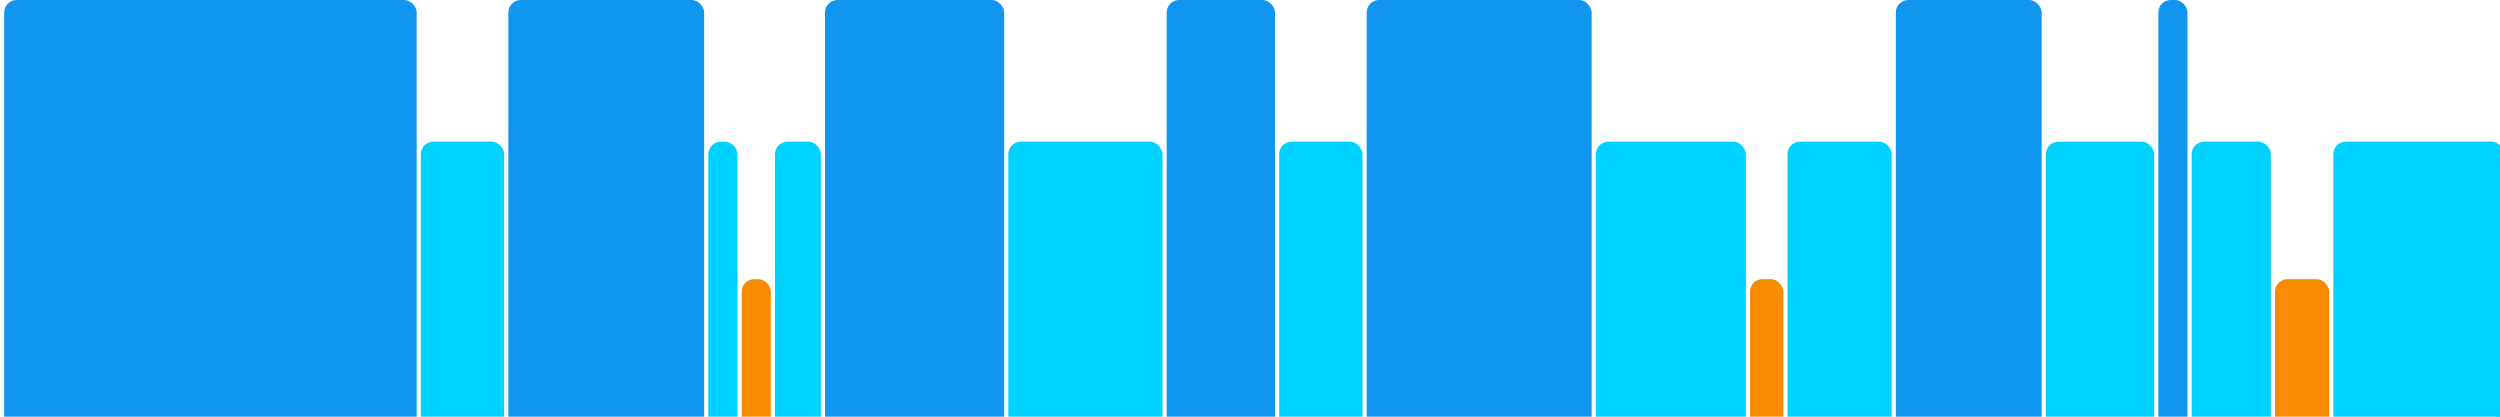
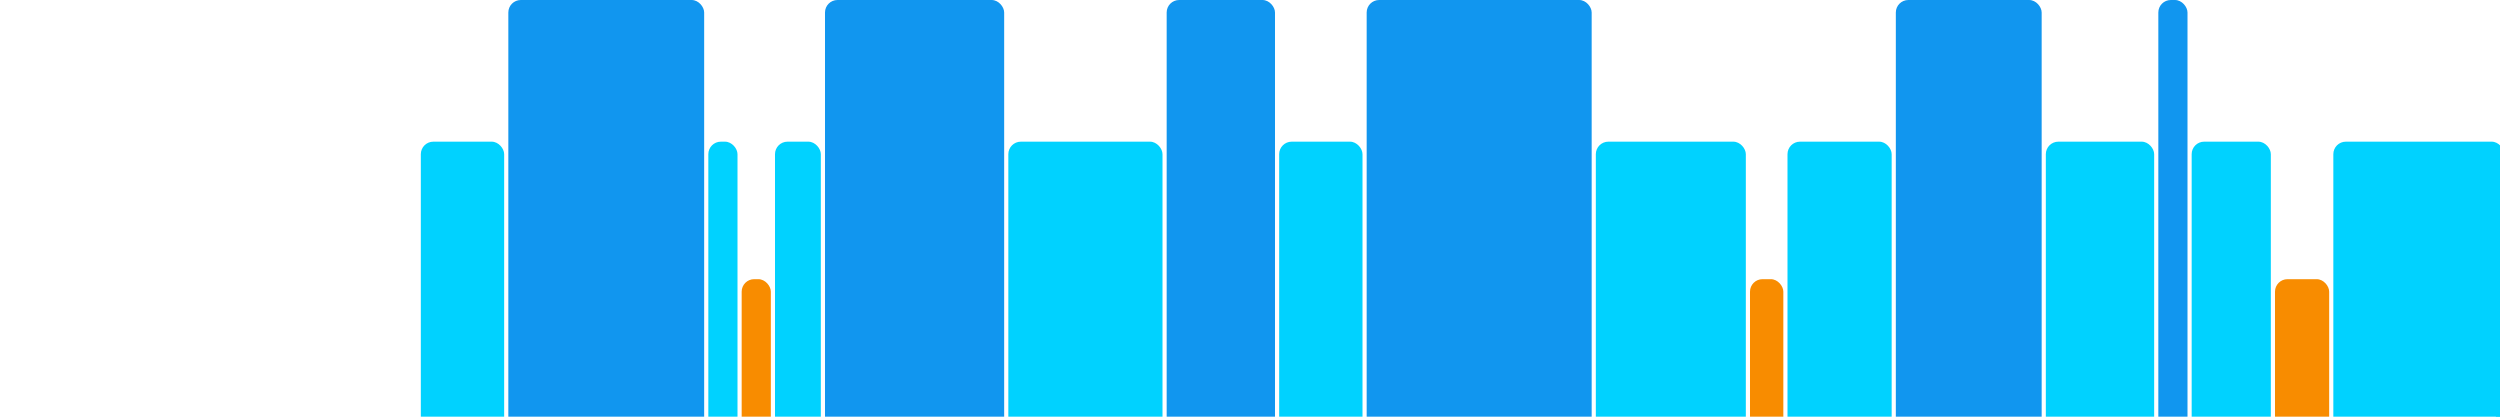
<svg xmlns="http://www.w3.org/2000/svg" version="1.1" baseProfile="full" width="600" height="100">
  <rect x="0" y="34" rx="3" ry="3" width="0" height="76" fill="rgb(0,210,255)" />
-   <rect x="1" y="0" rx="3" ry="3" width="99" height="110" fill="rgb(17,150,239)" />
  <rect x="101" y="34" rx="3" ry="3" width="20" height="76" fill="rgb(0,210,255)" />
  <rect x="122" y="0" rx="3" ry="3" width="47" height="110" fill="rgb(17,150,239)" />
  <rect x="170" y="34" rx="3" ry="3" width="7" height="76" fill="rgb(0,210,255)" />
  <rect x="178" y="67" rx="3" ry="3" width="7" height="43" fill="rgb(248,140,0)" />
  <rect x="186" y="34" rx="3" ry="3" width="11" height="76" fill="rgb(0,210,255)" />
  <rect x="198" y="0" rx="3" ry="3" width="43" height="110" fill="rgb(17,150,239)" />
  <rect x="242" y="34" rx="3" ry="3" width="37" height="76" fill="rgb(0,210,255)" />
  <rect x="280" y="0" rx="3" ry="3" width="26" height="110" fill="rgb(17,150,239)" />
  <rect x="307" y="34" rx="3" ry="3" width="20" height="76" fill="rgb(0,210,255)" />
  <rect x="328" y="0" rx="3" ry="3" width="54" height="110" fill="rgb(17,150,239)" />
  <rect x="383" y="34" rx="3" ry="3" width="36" height="76" fill="rgb(0,210,255)" />
  <rect x="420" y="67" rx="3" ry="3" width="8" height="43" fill="rgb(248,140,0)" />
  <rect x="429" y="34" rx="3" ry="3" width="25" height="76" fill="rgb(0,210,255)" />
  <rect x="455" y="0" rx="3" ry="3" width="35" height="110" fill="rgb(17,150,239)" />
  <rect x="491" y="34" rx="3" ry="3" width="26" height="76" fill="rgb(0,210,255)" />
  <rect x="518" y="0" rx="3" ry="3" width="7" height="110" fill="rgb(17,150,239)" />
  <rect x="526" y="34" rx="3" ry="3" width="19" height="76" fill="rgb(0,210,255)" />
  <rect x="546" y="67" rx="3" ry="3" width="13" height="43" fill="rgb(248,140,0)" />
  <rect x="560" y="34" rx="3" ry="3" width="41" height="76" fill="rgb(0,210,255)" />
  <rect x="602" y="0" rx="3" ry="3" width="19" height="110" fill="rgb(17,150,239)" />
  <rect x="622" y="34" rx="3" ry="3" width="-23" height="76" fill="rgb(0,210,255)" />
</svg>